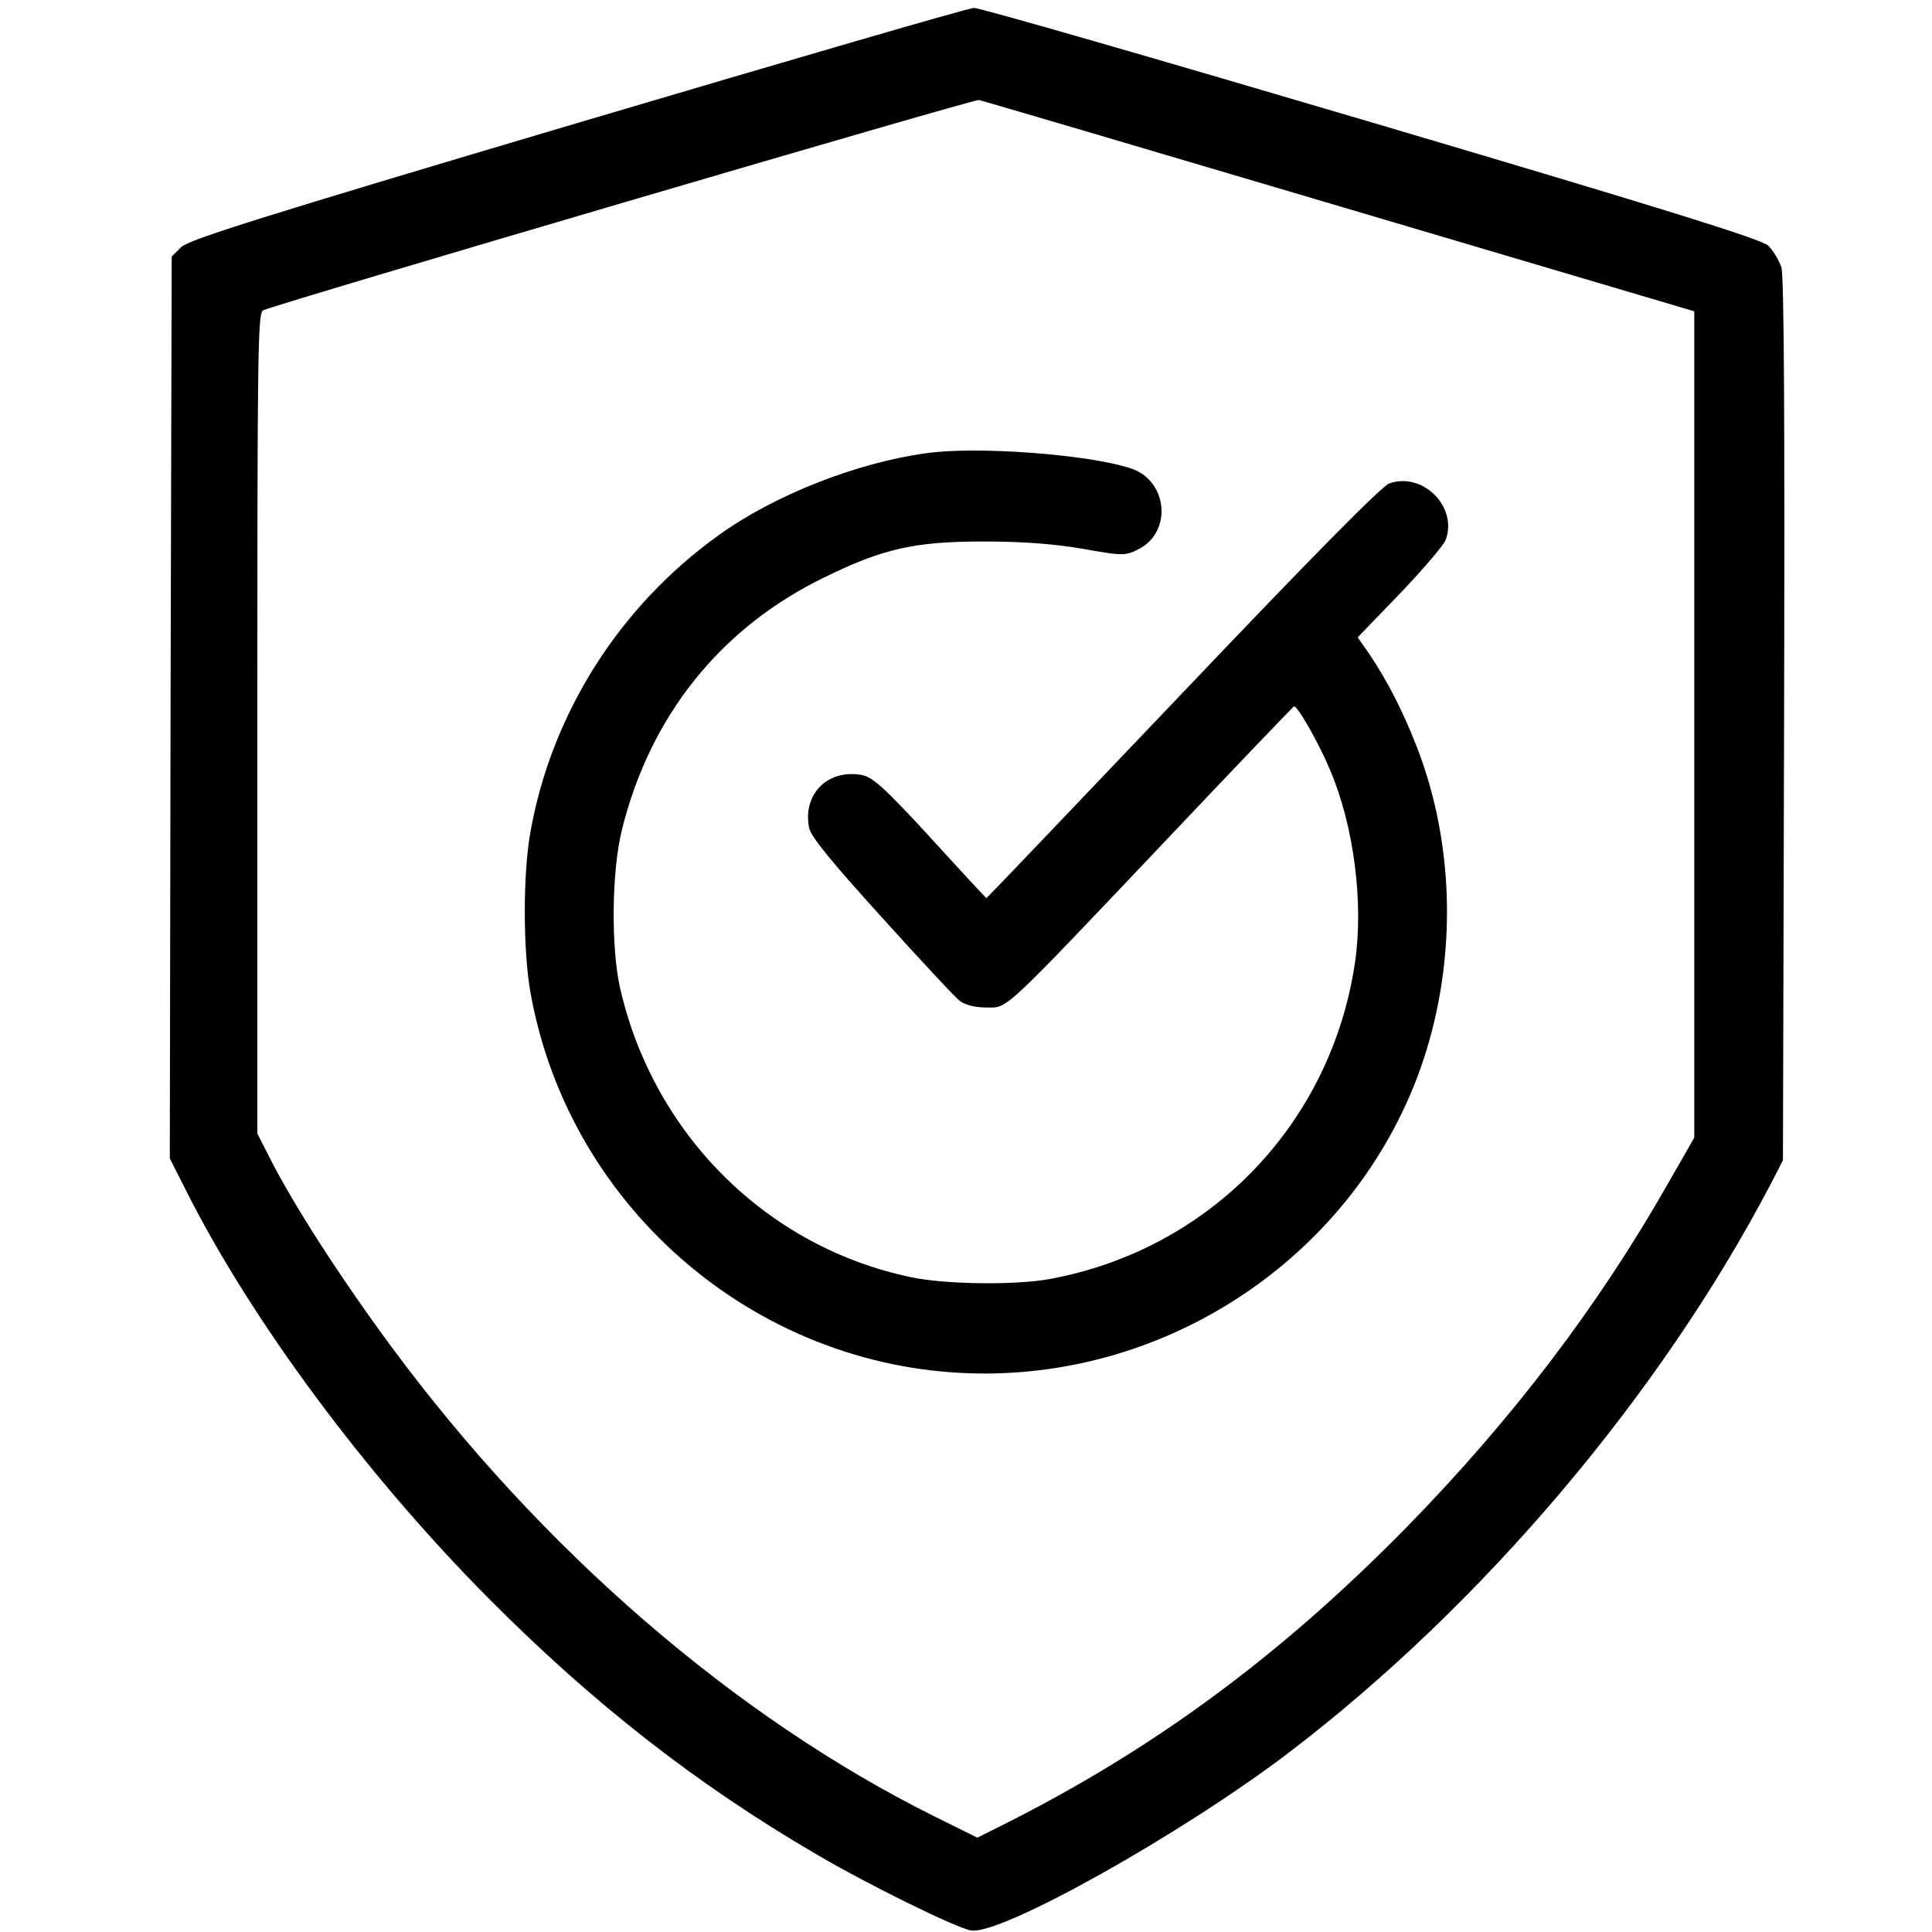
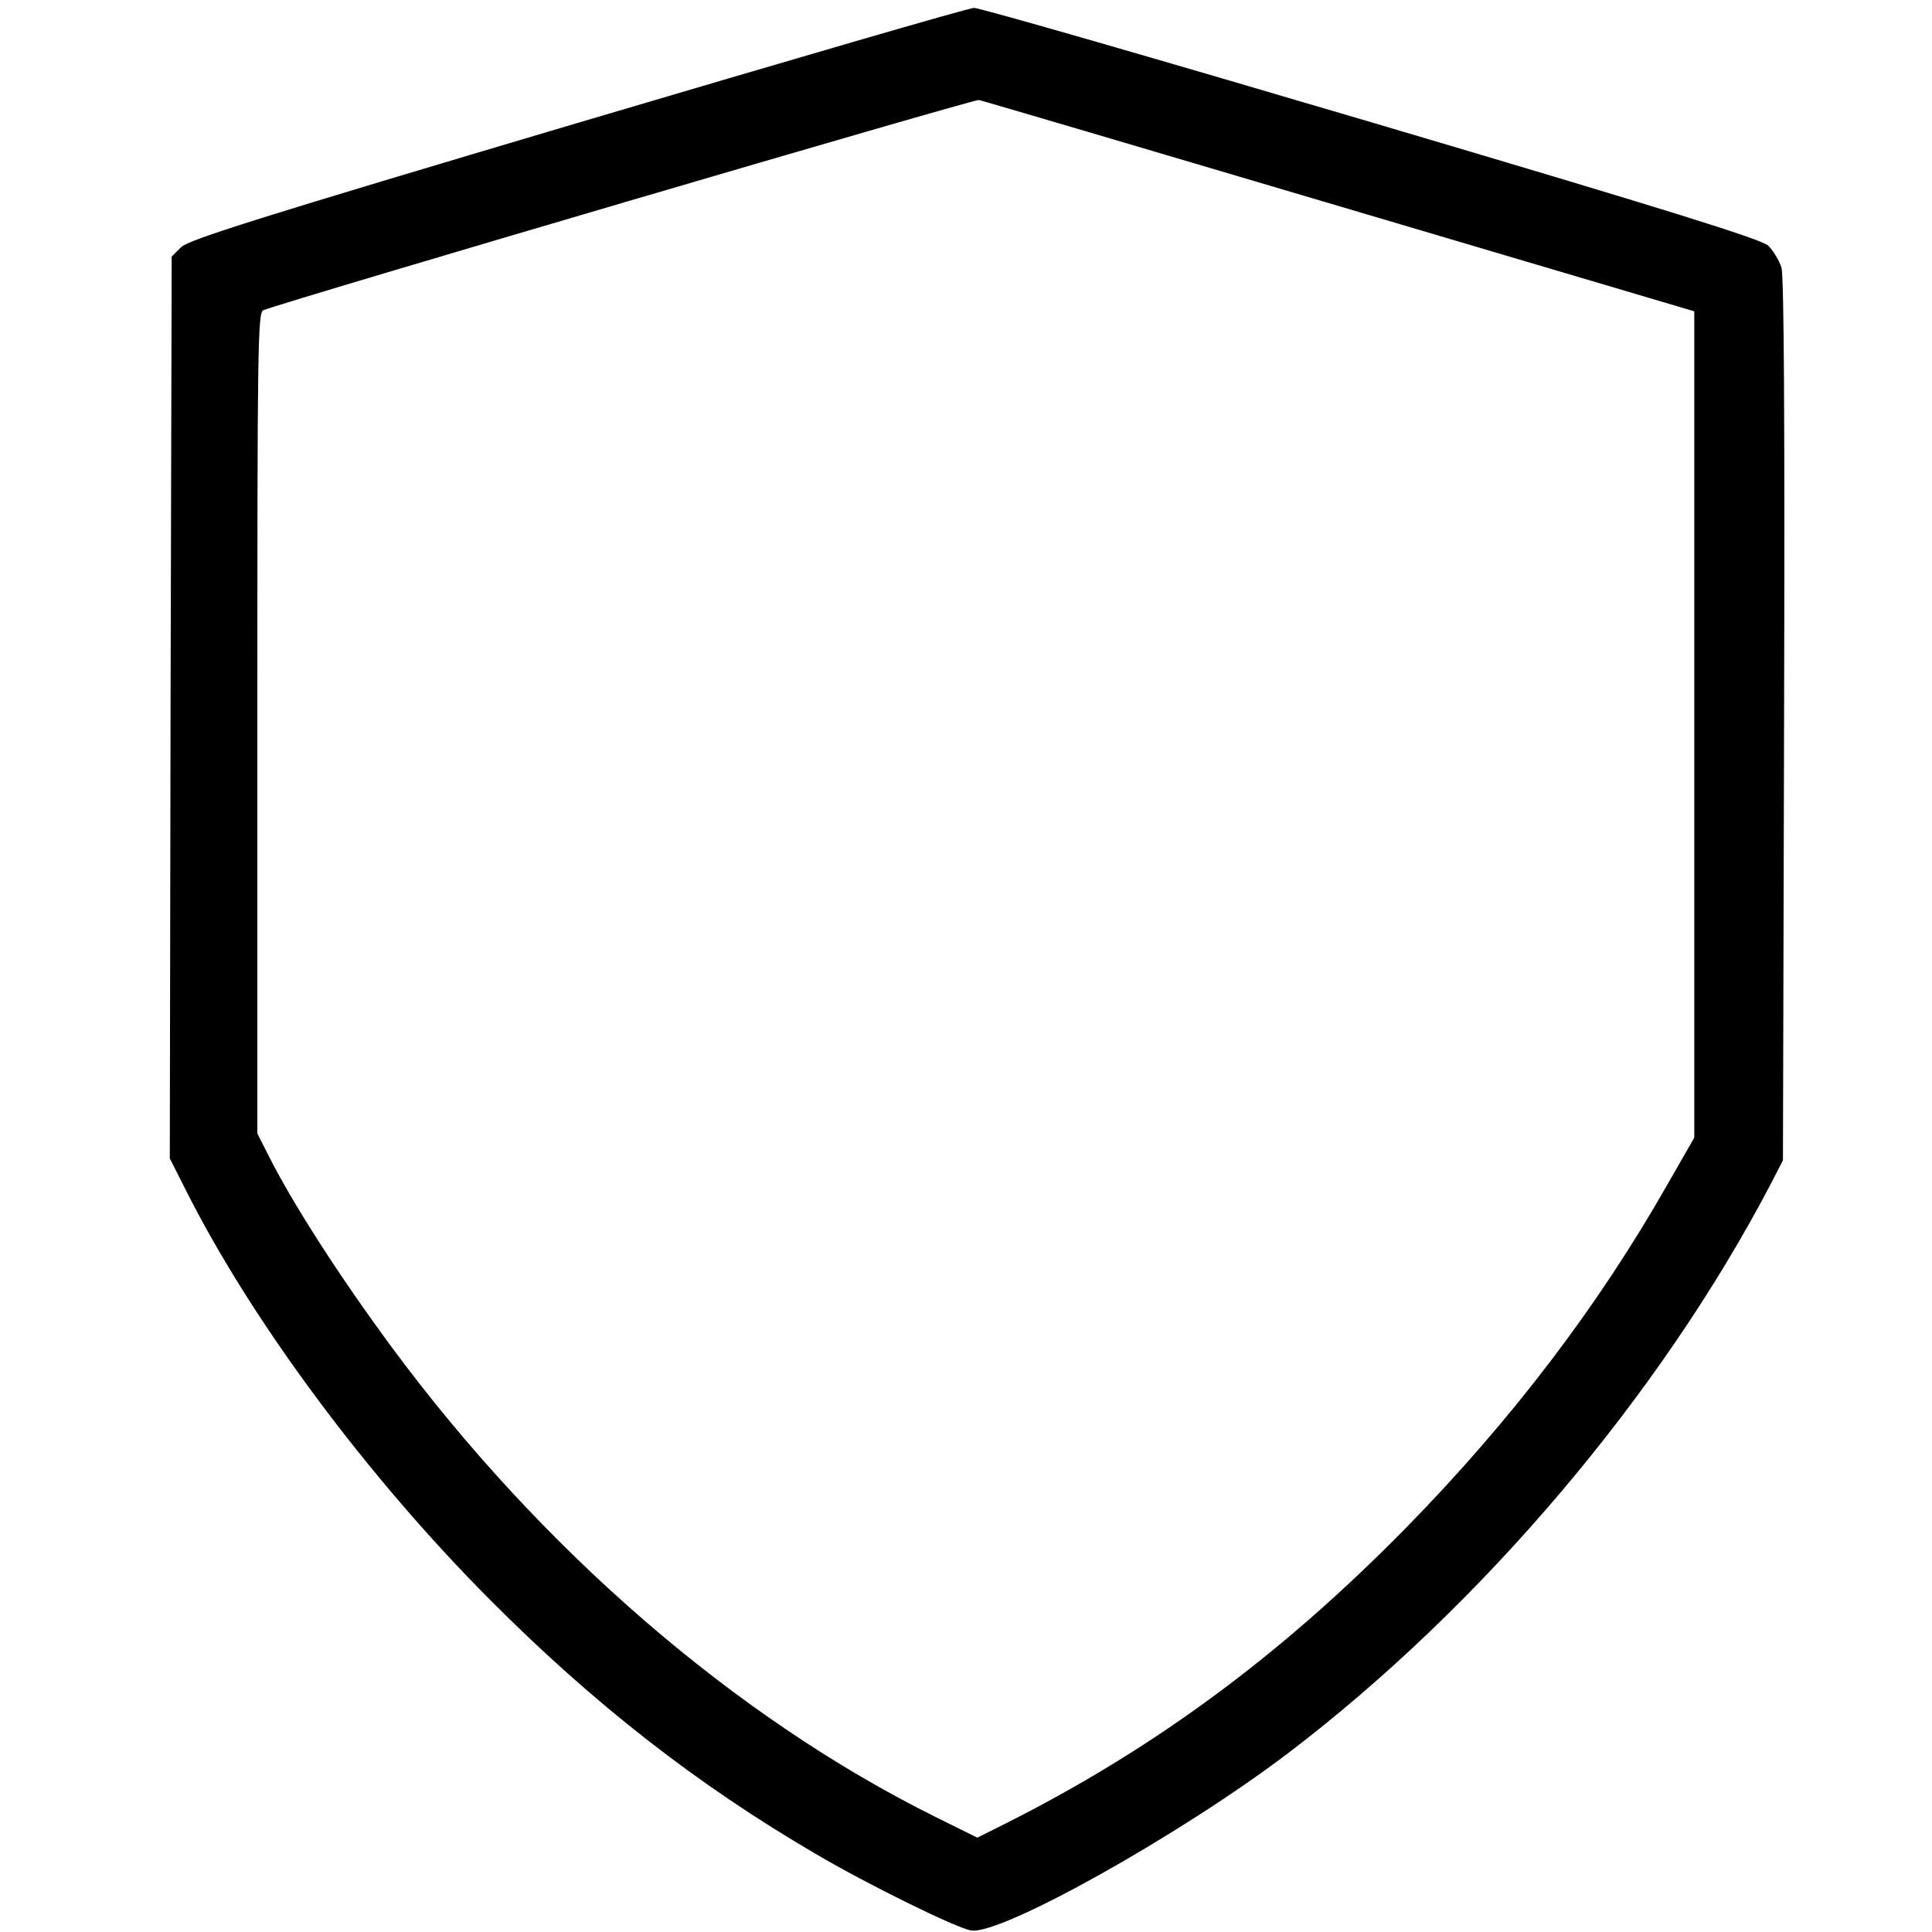
<svg xmlns="http://www.w3.org/2000/svg" version="1.0" width="512pt" height="512pt" viewBox="0 0 512 512" preserveAspectRatio="xMidYMid meet">
  <g transform="translate(0,512) scale(0.1,-0.1)" fill="#000000" stroke="none">
    <path d="M1530 4794 c-846 -251 -1029 -309 -1050 -329 l-25 -25 -3 -1195 -2 -1195 40 -79 c175 -350 483 -764 810 -1092 274 -275 547 -488 860 -671 137 -81 377 -199 414 -204 80 -12 557 255 841 471 512 390 985 948 1278 1508 l32 62 3 1165 c2 780 0 1177 -7 1201 -6 19 -22 45 -35 58 -18 17 -271 96 -1052 327 -565 167 -1039 304 -1053 303 -14 0 -487 -138 -1051 -305z m2021 -221 l939 -278 0 -1095 0 -1095 -70 -122 c-184 -324 -413 -625 -694 -912 -333 -339 -668 -586 -1064 -785 l-72 -36 -113 56 c-529 263 -1042 707 -1439 1244 -138 187 -263 381 -327 509 l-29 57 0 1088 c0 1003 1 1088 16 1094 70 27 1881 559 1896 557 10 -2 441 -129 957 -282z" />
-     <path d="M2455 3919 c-184 -25 -403 -111 -550 -217 -264 -189 -445 -475 -500 -791 -19 -109 -19 -305 0 -417 102 -583 614 -1014 1204 -1014 512 0 978 323 1152 799 101 278 98 597 -8 866 -37 94 -76 170 -125 243 l-30 43 112 116 c61 64 116 128 121 142 33 87 -60 181 -149 150 -20 -7 -199 -188 -548 -555 -285 -299 -518 -544 -520 -544 -1 0 -68 72 -148 160 -121 132 -153 160 -181 166 -91 17 -158 -50 -141 -139 4 -23 56 -87 192 -237 102 -113 195 -213 207 -222 14 -11 40 -18 71 -18 58 0 35 -22 492 460 174 184 320 336 323 338 9 3 67 -99 96 -169 63 -148 89 -351 66 -509 -63 -429 -386 -763 -812 -840 -89 -16 -273 -14 -363 5 -383 79 -685 379 -773 768 -24 107 -22 309 5 417 74 302 262 537 537 670 154 76 240 95 420 95 104 0 185 -6 262 -19 106 -19 115 -19 147 -3 94 44 82 184 -18 216 -113 37 -408 59 -541 40z" />
  </g>
</svg>